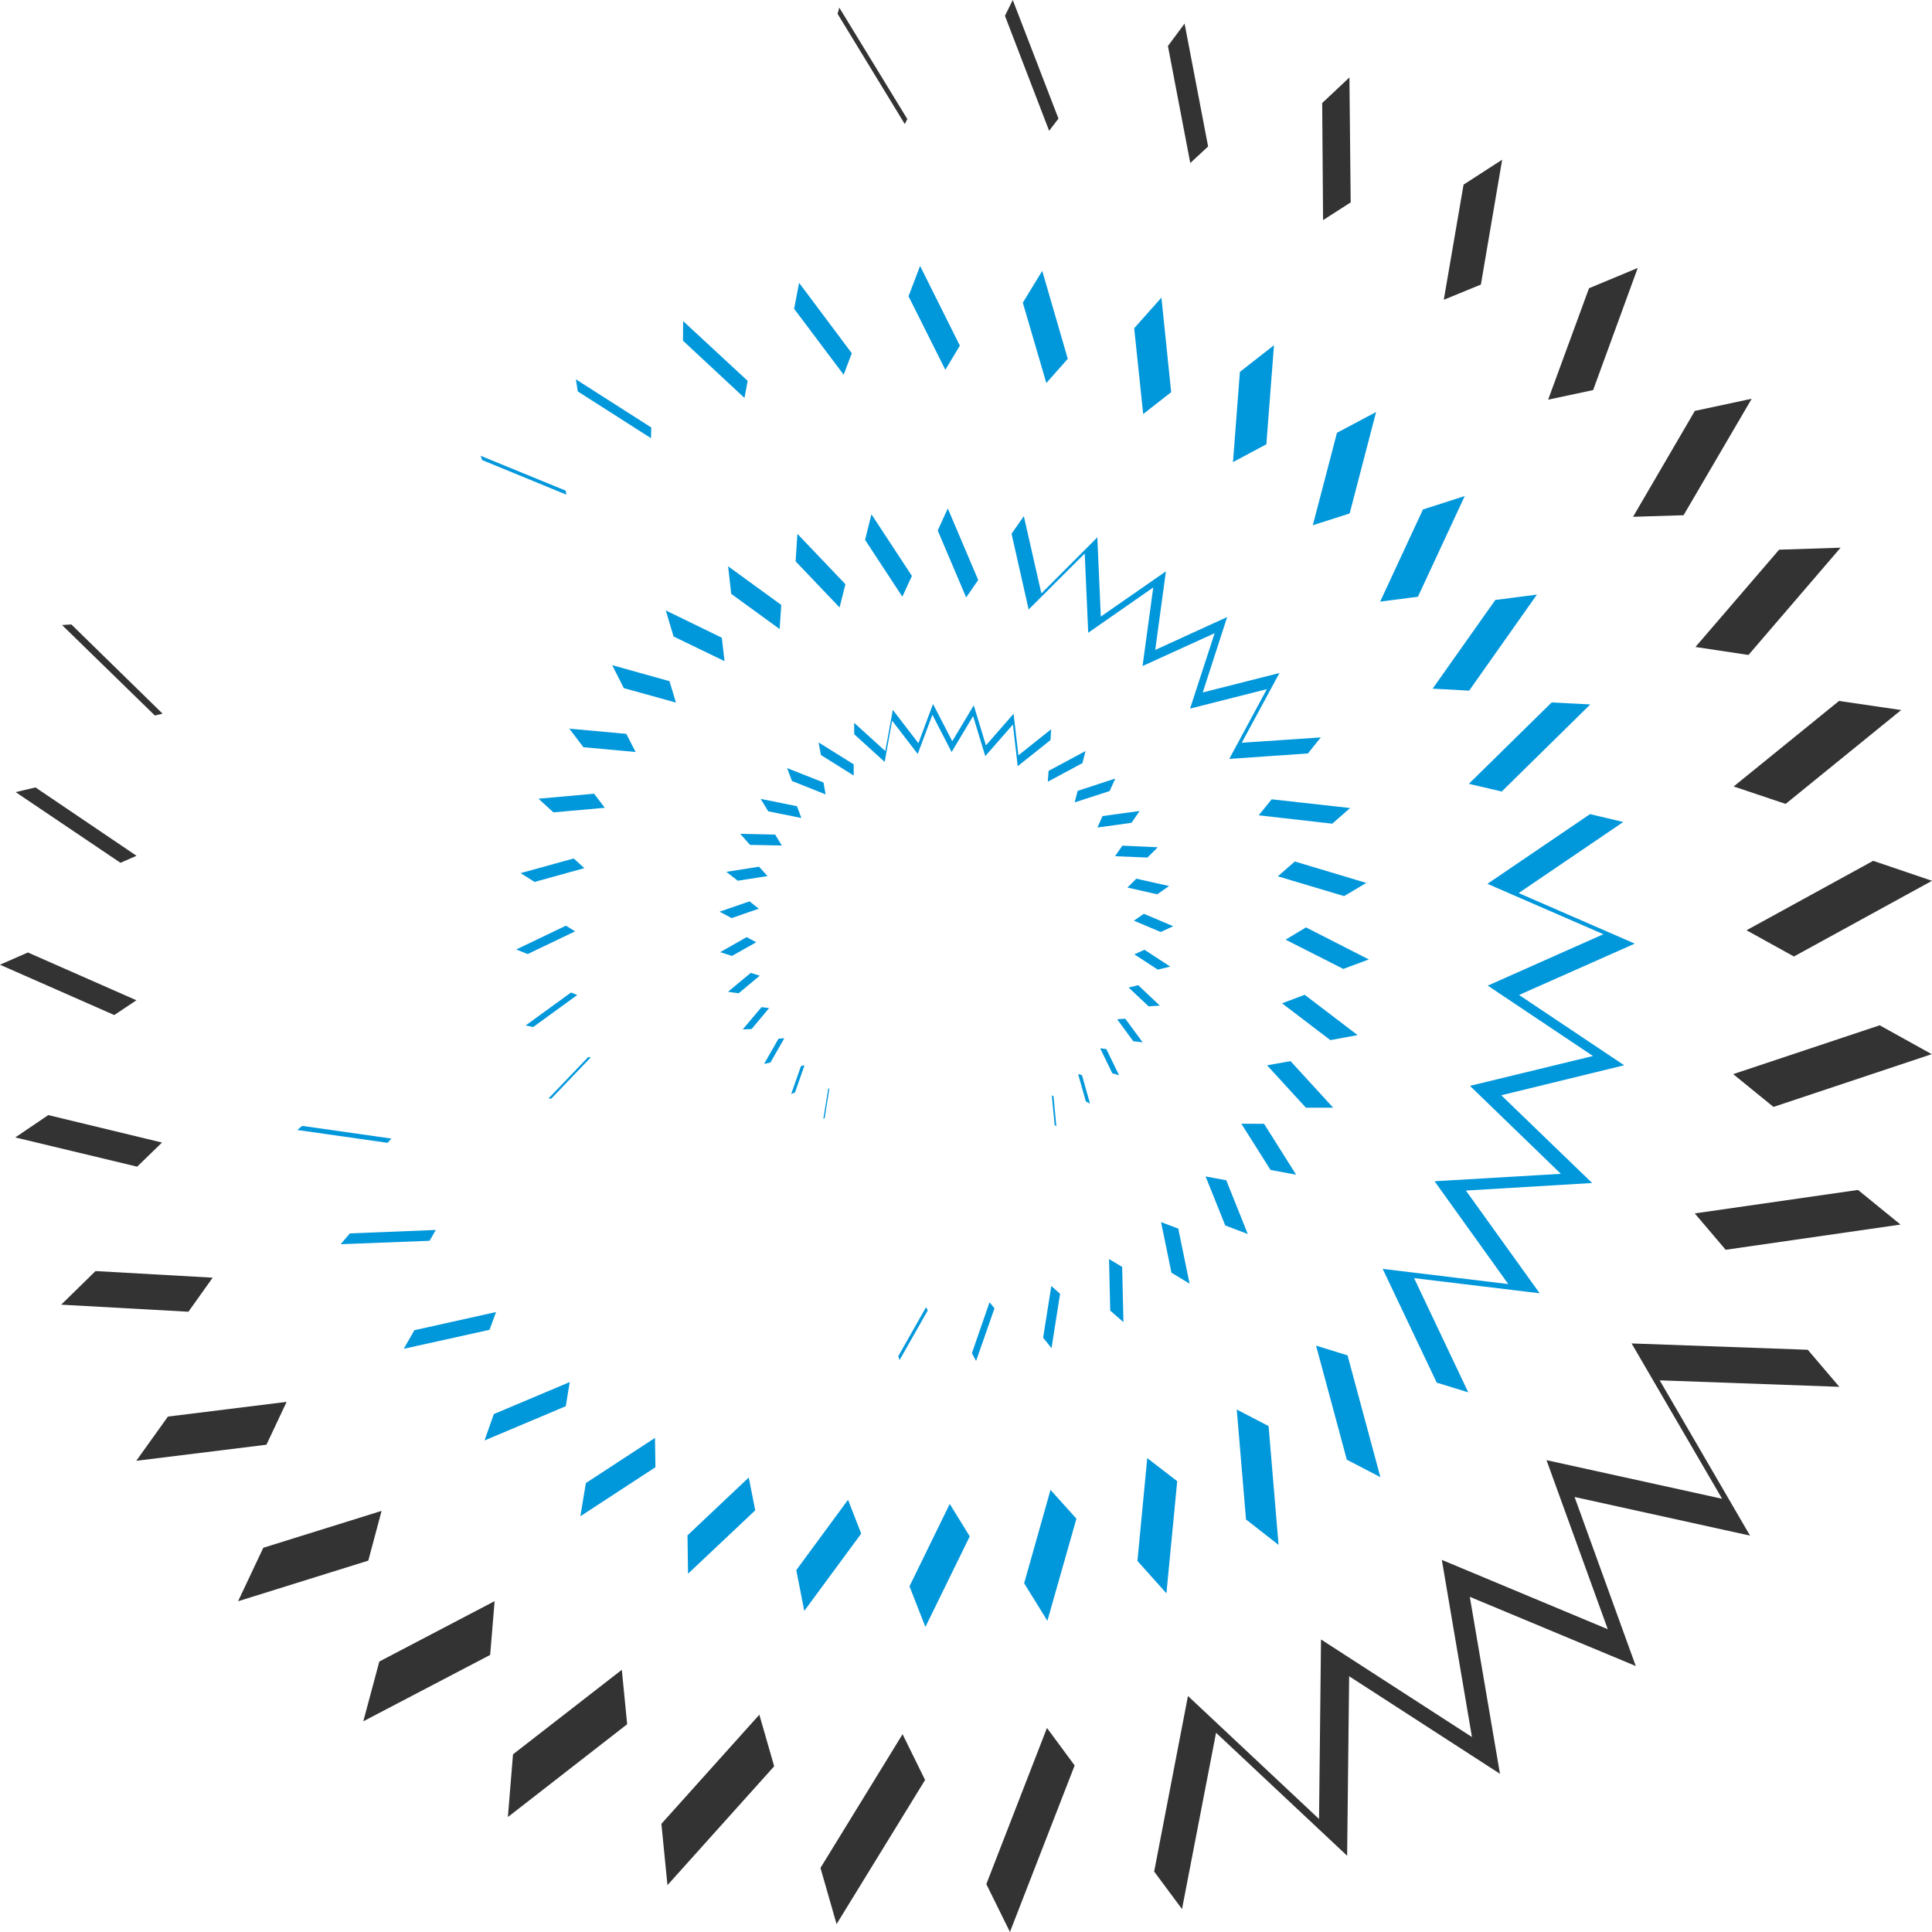
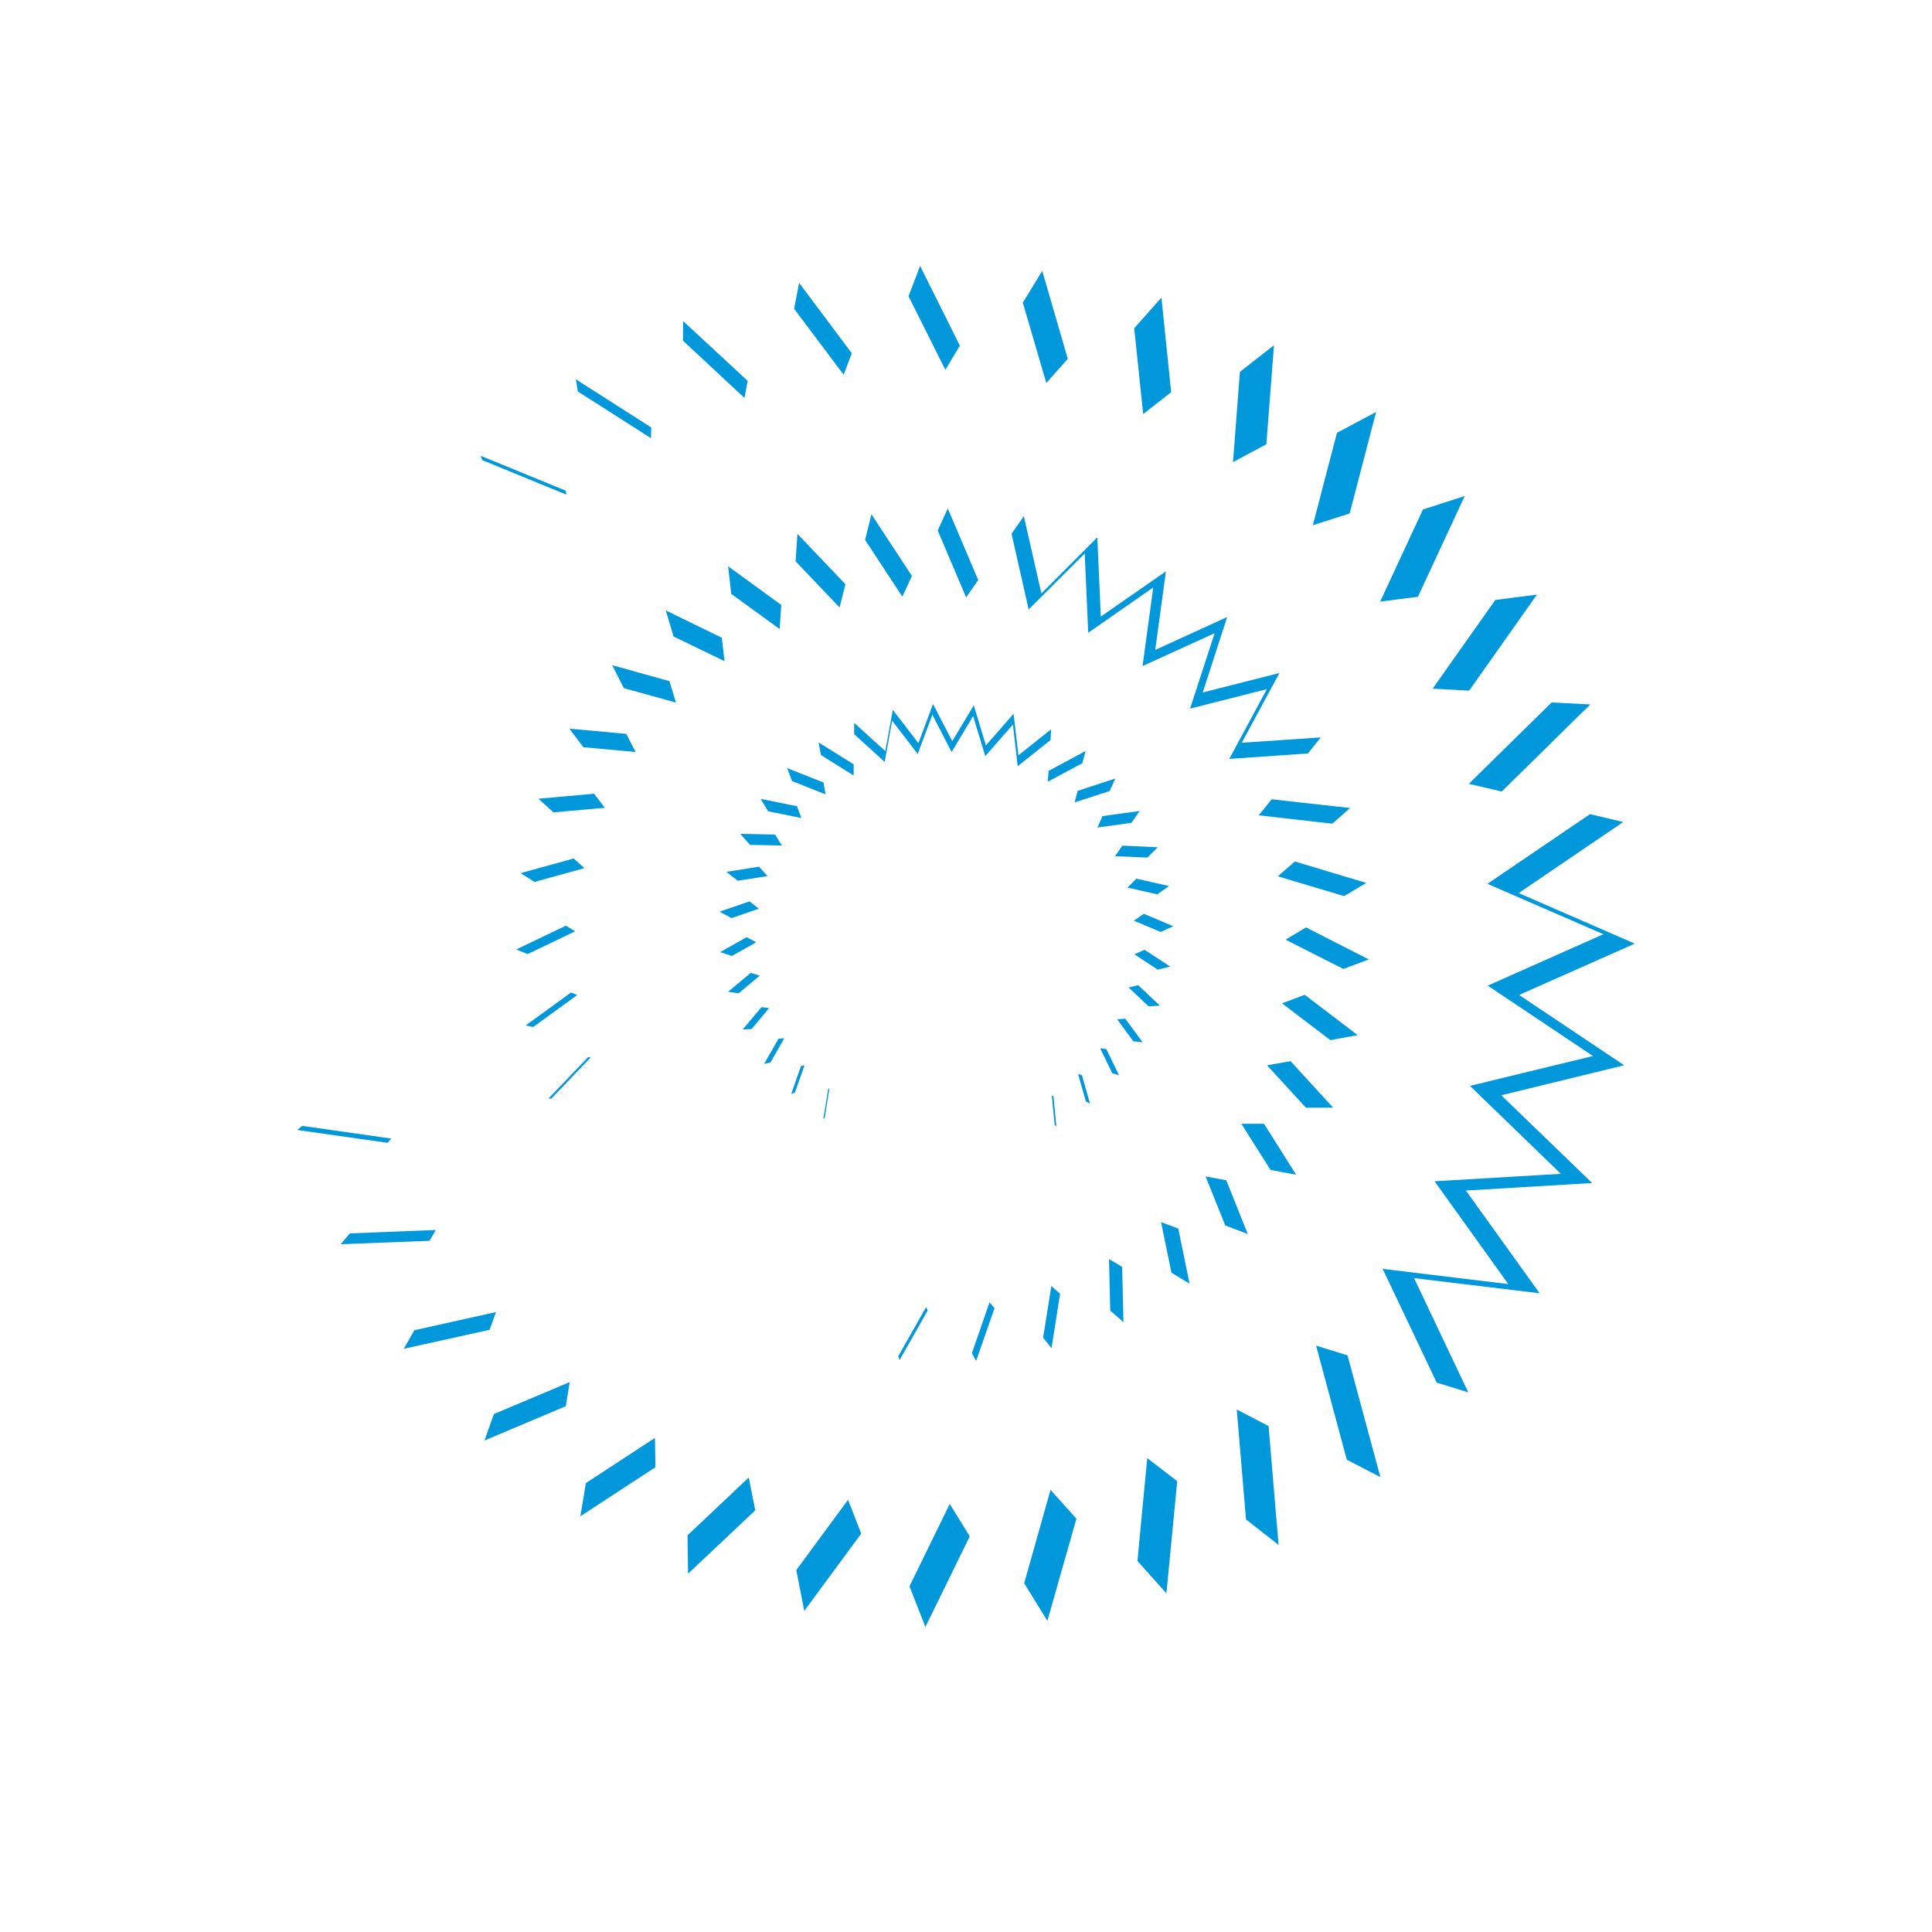
<svg xmlns="http://www.w3.org/2000/svg" id="favicon-emmeti" width="488.46" height="488.449" viewBox="0 0 488.46 488.449">
-   <path id="Tracciato_1" data-name="Tracciato 1" d="M256.054,0l-1.978,4,11.173,29.07,2.358-3.085Zm-44.3,3.485,17,27.881.636-1.271-17.2-28.178-.42,1.579Zm83.53,8.149,5.648,29.582,4.51-4.182L299.495,5.955l-4.213,5.679Zm39,14.422.225,29.593,6.98-4.479-.318-31.592-6.888,6.478ZM370.027,46.68l-5,29.111,9.379-3.844,5.381-31.571-9.758,6.3Zm31.715,26.2-10.332,28.168,11.378-2.429,11.275-30.874L401.742,72.88ZM428.5,103.887l-15.622,26.774,12.772-.4,17.231-29.449Zm21.31,35.087-21.157,24.6,13.407,2.019,23.289-27.122ZM15.7,158.04,39.156,180.9l1.948-.472L18.041,157.876l-2.327.154Zm422.622,40.8,13.131,4.408,29.213-23.73-15.714-2.3-26.63,21.618ZM3.957,200.271l26.5,17.866,4.059-1.773L8.969,199.082l-5.012,1.189Zm437.608,34.923,11.983,6.632,34.913-19.137-14.873-5.053-32.022,17.559ZM0,243.907l28.885,12.721,5.607-3.731L7.052,240.811,0,243.9Zm438.2,27.666,10.179,8.282,40.007-13.336-13.151-7.3Zm-434.338,16,30.813,7.391,6.283-6.1-28.752-6.939-8.344,5.648Zm424.62,19.209,7.811,9.195,44.21-6.376-10.753-8.754ZM15.468,329.856l32.166,1.784,6.14-8.61L24.15,321.358l-8.682,8.5Zm419.916,49.068L391,369.166l15.488,42.744-41.955-17.528,7.616,44.784L333.987,414.5l-.5,45.389-33.139-31.1L291.8,473.176l7.042,9.482,8.61-44.568,33.139,31.089L341.1,423.8l38.131,24.662-7.626-44.743,41.965,17.5-15.478-42.744,44.363,9.769-22.838-39.259,45.419,1.64-7.985-9.369-44.538-1.6,22.868,39.259ZM42.457,358.147,34.451,369.33l32.914-4.069,5.1-10.835Zm24.109,33.17-6.376,13.52,32.924-10.271,3.362-12.577ZM95.9,420.08l-4.049,15.109,32.073-16.78,1.128-13.6L95.9,420.08Zm33.8,23.473-1.292,15.837,30.156-23.463-1.353-13.756L129.7,443.543Zm37.516,17.559,1.538,15.5,26.979-30.054-3.752-13.038-24.765,27.594Zm82.157,15.242,5.966,12.1,16.36-42.1L264.7,436.87,249.37,476.354Zm-41.934-4.1,4.069,14.207,22.376-36.44-5.689-11.573Z" fill="#333" fill-rule="evenodd" />
  <path id="Tracciato_2" data-name="Tracciato 2" d="M252.355,51.661l1.927-25.052-8.62,6.745L243.919,56.16l8.436-4.51Zm28.773,39.771,9.543-1.23L302.51,64.74l-10.568,3.4Zm-7.719-22.274L280.1,43.491l-9.892,5.258L264.1,72.12l9.307-2.973ZM294.4,113.439l9.225.5,17.139-24.283-10.527,1.363L294.4,113.429Zm17.467,26.005,22.387-22.018-9.758-.513L303.545,137.5ZM225.827,14.575l-6.888,7.739,2.276,21.7,7.073-5.535Zm63.86,247.894,31.766,3.834L302.8,240.328l31.92-1.907L311.746,216.24l31.079-7.585-26.579-17.774L345.5,177.9l-29.357-12.782,26.446-17.969-8.405-1.989-25.933,17.62,29.316,12.741-29.234,13,26.6,17.795-31.1,7.544,22.981,22.243-31.93,1.876,18.635,25.995-31.756-3.844,13.664,28.762,7.975,2.46-13.7-28.885ZM75.209,63.377,53.7,54.561l.39,1.087,21.29,8.744Zm46.024-27.737L104.9,20.51l-.041,4.951,15.55,14.473.8-4.285ZM195.691,7.81l-4.91,8.047,5.945,20.306,5.422-6.119ZM147.545,28.648,134.22,10.833l-1.261,6.56,12.526,16.677,2.05-5.422ZM164.807,6.559l-2.921,7.667,9.307,18.594,3.67-6.1ZM96.847,47.407,77.782,35.229l.492,3.065,18.5,11.819.062-2.706ZM54.677,303.522l20.552-8.672,1-6.1-19.189,8.088-2.358,6.683Zm-20.4-23.186,21.679-4.8,1.64-4.49-20.644,4.592-2.686,4.695ZM40.8,253.028l1.568-2.737-21.731.871L18.309,253.9ZM78.909,322.68l18.984-12.4-.113-7.411L80.313,314.285l-1.4,8.4ZM31.143,227.187,8.592,223.979l-1.261,1.035,22.858,3.249.943-1.076ZM172.31,319.553l-10.179,20.829,4.018,10.281,11.214-22.9-5.053-8.2ZM106.144,337.2l16.985-16.021-1.64-8.3L106,327.507l.144,9.7Zm146.775-37.322-8.047-4.182,2.337,27.789,8.231,6.437-2.522-30.044Zm-25.831,42.272,2.727-28.342-7.575-5.832-2.481,25.995,7.319,8.18Zm-91.566,4.459,14.4-19.547-3.331-8.549-13.079,17.774Zm68.811-23.32-6.55-7.278-6.663,23.607,5.873,9.5Zm68.544-41.288-7.954-2.46,7.77,28.834,8.487,4.408-8.3-30.782Zm-158.2-181.441-14.166-6.9,1.968,6.591,12.885,6.232-.687-5.925Zm29.777-7.657,1.476-5.873L133.789,74.3l-.451,6.95L144.45,92.908Zm-14.75-.636L116.272,82.5l.789,6.97,12.239,8.9.41-6.1Zm30.618-2.081,2.419-5.248-10.23-15.581L150.9,75.821l9.43,14.371ZM179.5,85.968l-7.688-18.1-2.542,5.576,7.186,16.934,3.044-4.408ZM86.966,107.5,89.9,113.3l13.182,3.659-1.63-5.412L86.966,107.5Zm159.167,19.609,9.533-17.631-19.394,4.92,6.171-19.066-18.184,8.313,2.7-19.865L210.5,95.214l-.882-20.029L195.476,89.361l-4.438-19.527-3.106,4.438,4.326,19.148,14.176-14.156.882,20.039,16.442-11.45-2.706,19.865,18.225-8.3-6.212,19.066,19.414-4.92-9.5,17.631,19.886-1.374,3.249-4.059-19.988,1.353ZM80.918,206.553,70.842,217.07l.718.02,9.974-10.414-.615-.123Zm-5.638-33.2L62.7,179.38l2.891,1.158,12-5.74-2.317-1.435Zm.841-49.806,3.567,4.695,13.2,1.21-2.358-4.582Zm1.117,32.822L63.81,160.078l3.526,2.224,12.587-3.485-2.686-2.45Zm-8.918-15.109,3.782,3.454,13-1.158L82.384,140l-14.063,1.261Zm8.231,49-11.46,8.323,1.886.41L78.12,190.9l-1.568-.646Zm139.671,83.335-.328-13.971-3.321-1.978.308,13.038,3.342,2.911Zm-18.184,6.581,2.163-13.746-2.214-1.968-2.071,13.069,2.122,2.645Zm-14.422-10.086-1.251-1.517-4.459,12.874,1.056,1.978,4.654-13.325Zm49.325-6.222-2.86-13.92-4.356-1.64,2.634,12.792,4.582,2.768Zm-66.627,5.945-7.021,12.4.318.984,7.134-12.567-.441-.82Zm86.216-61.154,9.81,10.712,6.909.01-10.783-11.767-5.935,1.046Zm-4.879,42.652-5.433-13.582-5.228-.964,4.971,12.393,5.689,2.153Zm11.9-94.18-4.295,3.752,16.749,5,5.617-3.331Zm18.707,24.765-15.888-8.1-5.146,3.106,14.586,7.391,6.458-2.4ZM259.879,236.32l-8.108-12.864-5.74-.02,7.38,11.685,6.458,1.2Zm2.173-45.481-5.73,2.153L268.54,202.3l6.888-1.271L262.052,190.84ZM253.7,141.412l-3.28,4.049,18.6,2.112,4.51-3.957ZM124.1,158.449l-8.272,1.3L118.7,162l7.524-1.179-2.122-2.358Zm10.7-12.3-1.128-2.993-9.184-1.855,1.927,3.147,8.385,1.691Zm-6.642,4.182-8.815-.195,2.46,2.8,8.047.154-1.691-2.757Zm12.762-10.148-.533-3.024-9.2-3.639,1.23,3.26,8.508,3.393Zm7.1-7.616-8.877-5.535.595,3.188,8.282,5.176v-2.829Zm-33.908,37.26,3.044,1.62,6.868-2.378-2.337-1.855ZM189.664,130.3l-1.22-10.517-6.991,8-3.075-10.127-5.433,9.072-4.869-9.42-3.69,9.922-6.468-8.426-1.907,10.414-7.862-7.134v2.87l7.708,7,1.886-10.425,6.468,8.416,3.711-9.912,4.859,9.43,5.433-9.1,3.075,10.127,6.991-7.985,1.21,10.527,8.293-6.6.164-2.737-8.3,6.611ZM141.58,214.61l-1.23,7.585.338-.205,1.2-7.524Zm-12.557-12.69-3.659,6.4,1.609-.369,3.506-6.119-1.456.092Zm-14.76-21.864,2.973.953,6.15-3.454-2.429-1.292-6.693,3.793Zm10.455,13.9-4.746,5.638,2.235-.092,4.428-5.3-1.917-.246Zm-8.477-3.875,2.7.369,5.32-4.438-2.265-.718-5.75,4.787ZM134.7,208.849l-2.481,7.073.964-.41,2.409-6.858-.892.205Zm86.38-6-4.4-5.976-2.05.154,4.08,5.556,2.358.266Zm-5.966,8.334-3.219-6.622-1.568-.205,3.075,6.314Zm-9.369-.01-.984-.308,1.958,6.929,1.046.554Zm19.681-17.6-5.474-5.166-2.409.595,5.043,4.756,2.829-.184ZM198.11,216.271l.718,7.483.431.338-.718-7.6-.431-.225Zm19.117-52.543,7.534,1.7,3-2.091-8.282-1.855Zm10.824,19.978-6.509-4.254-2.563,1.158,5.925,3.864,3.147-.769ZM204.64,139.28l-.748,2.911,8.836-2.87,1.435-3.157-9.533,3.116Zm15.683,5.084-9.4,1.292-1.281,2.891,8.61-1.189Zm8.5,29.142-7.442-3.147-2.522,1.743,6.786,2.85Zm-12.874-20.378L214.1,155.8l8.18.338,2.624-2.6Zm-18.656-18.9-.195,2.737,8.754-4.7.789-3.055Z" transform="translate(67.814 60.673)" fill="#0197db" fill-rule="evenodd" />
</svg>